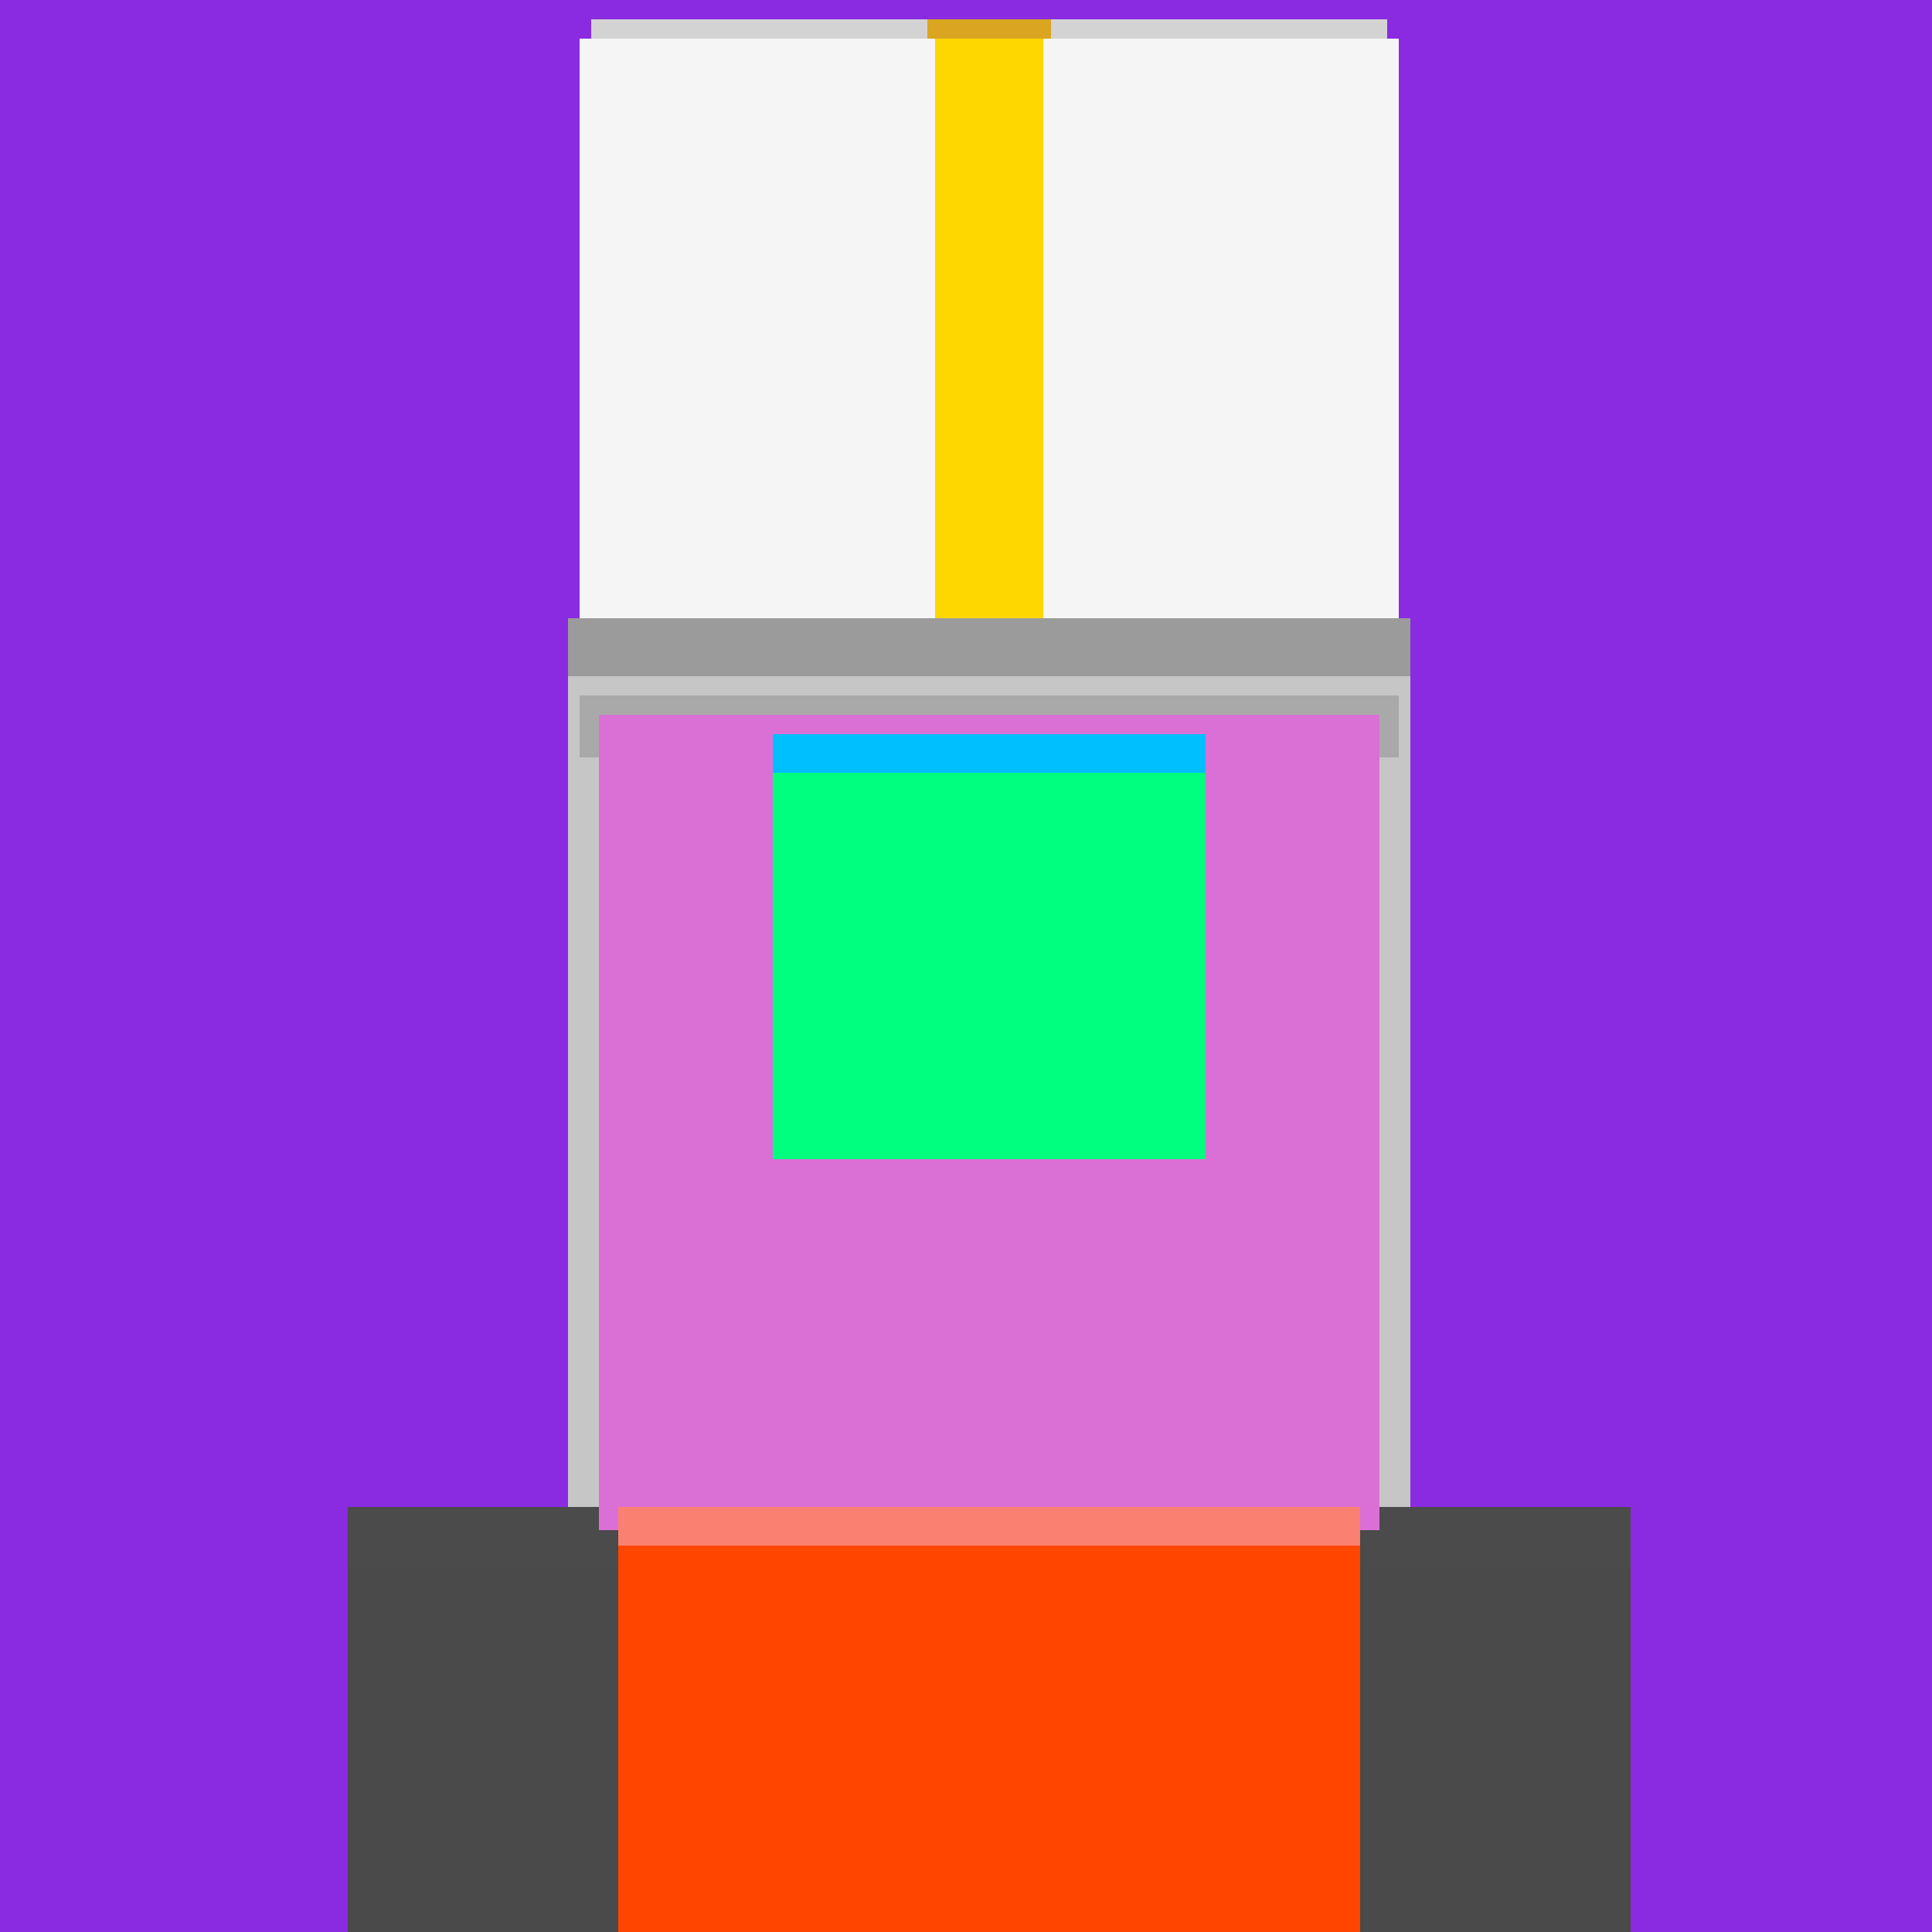
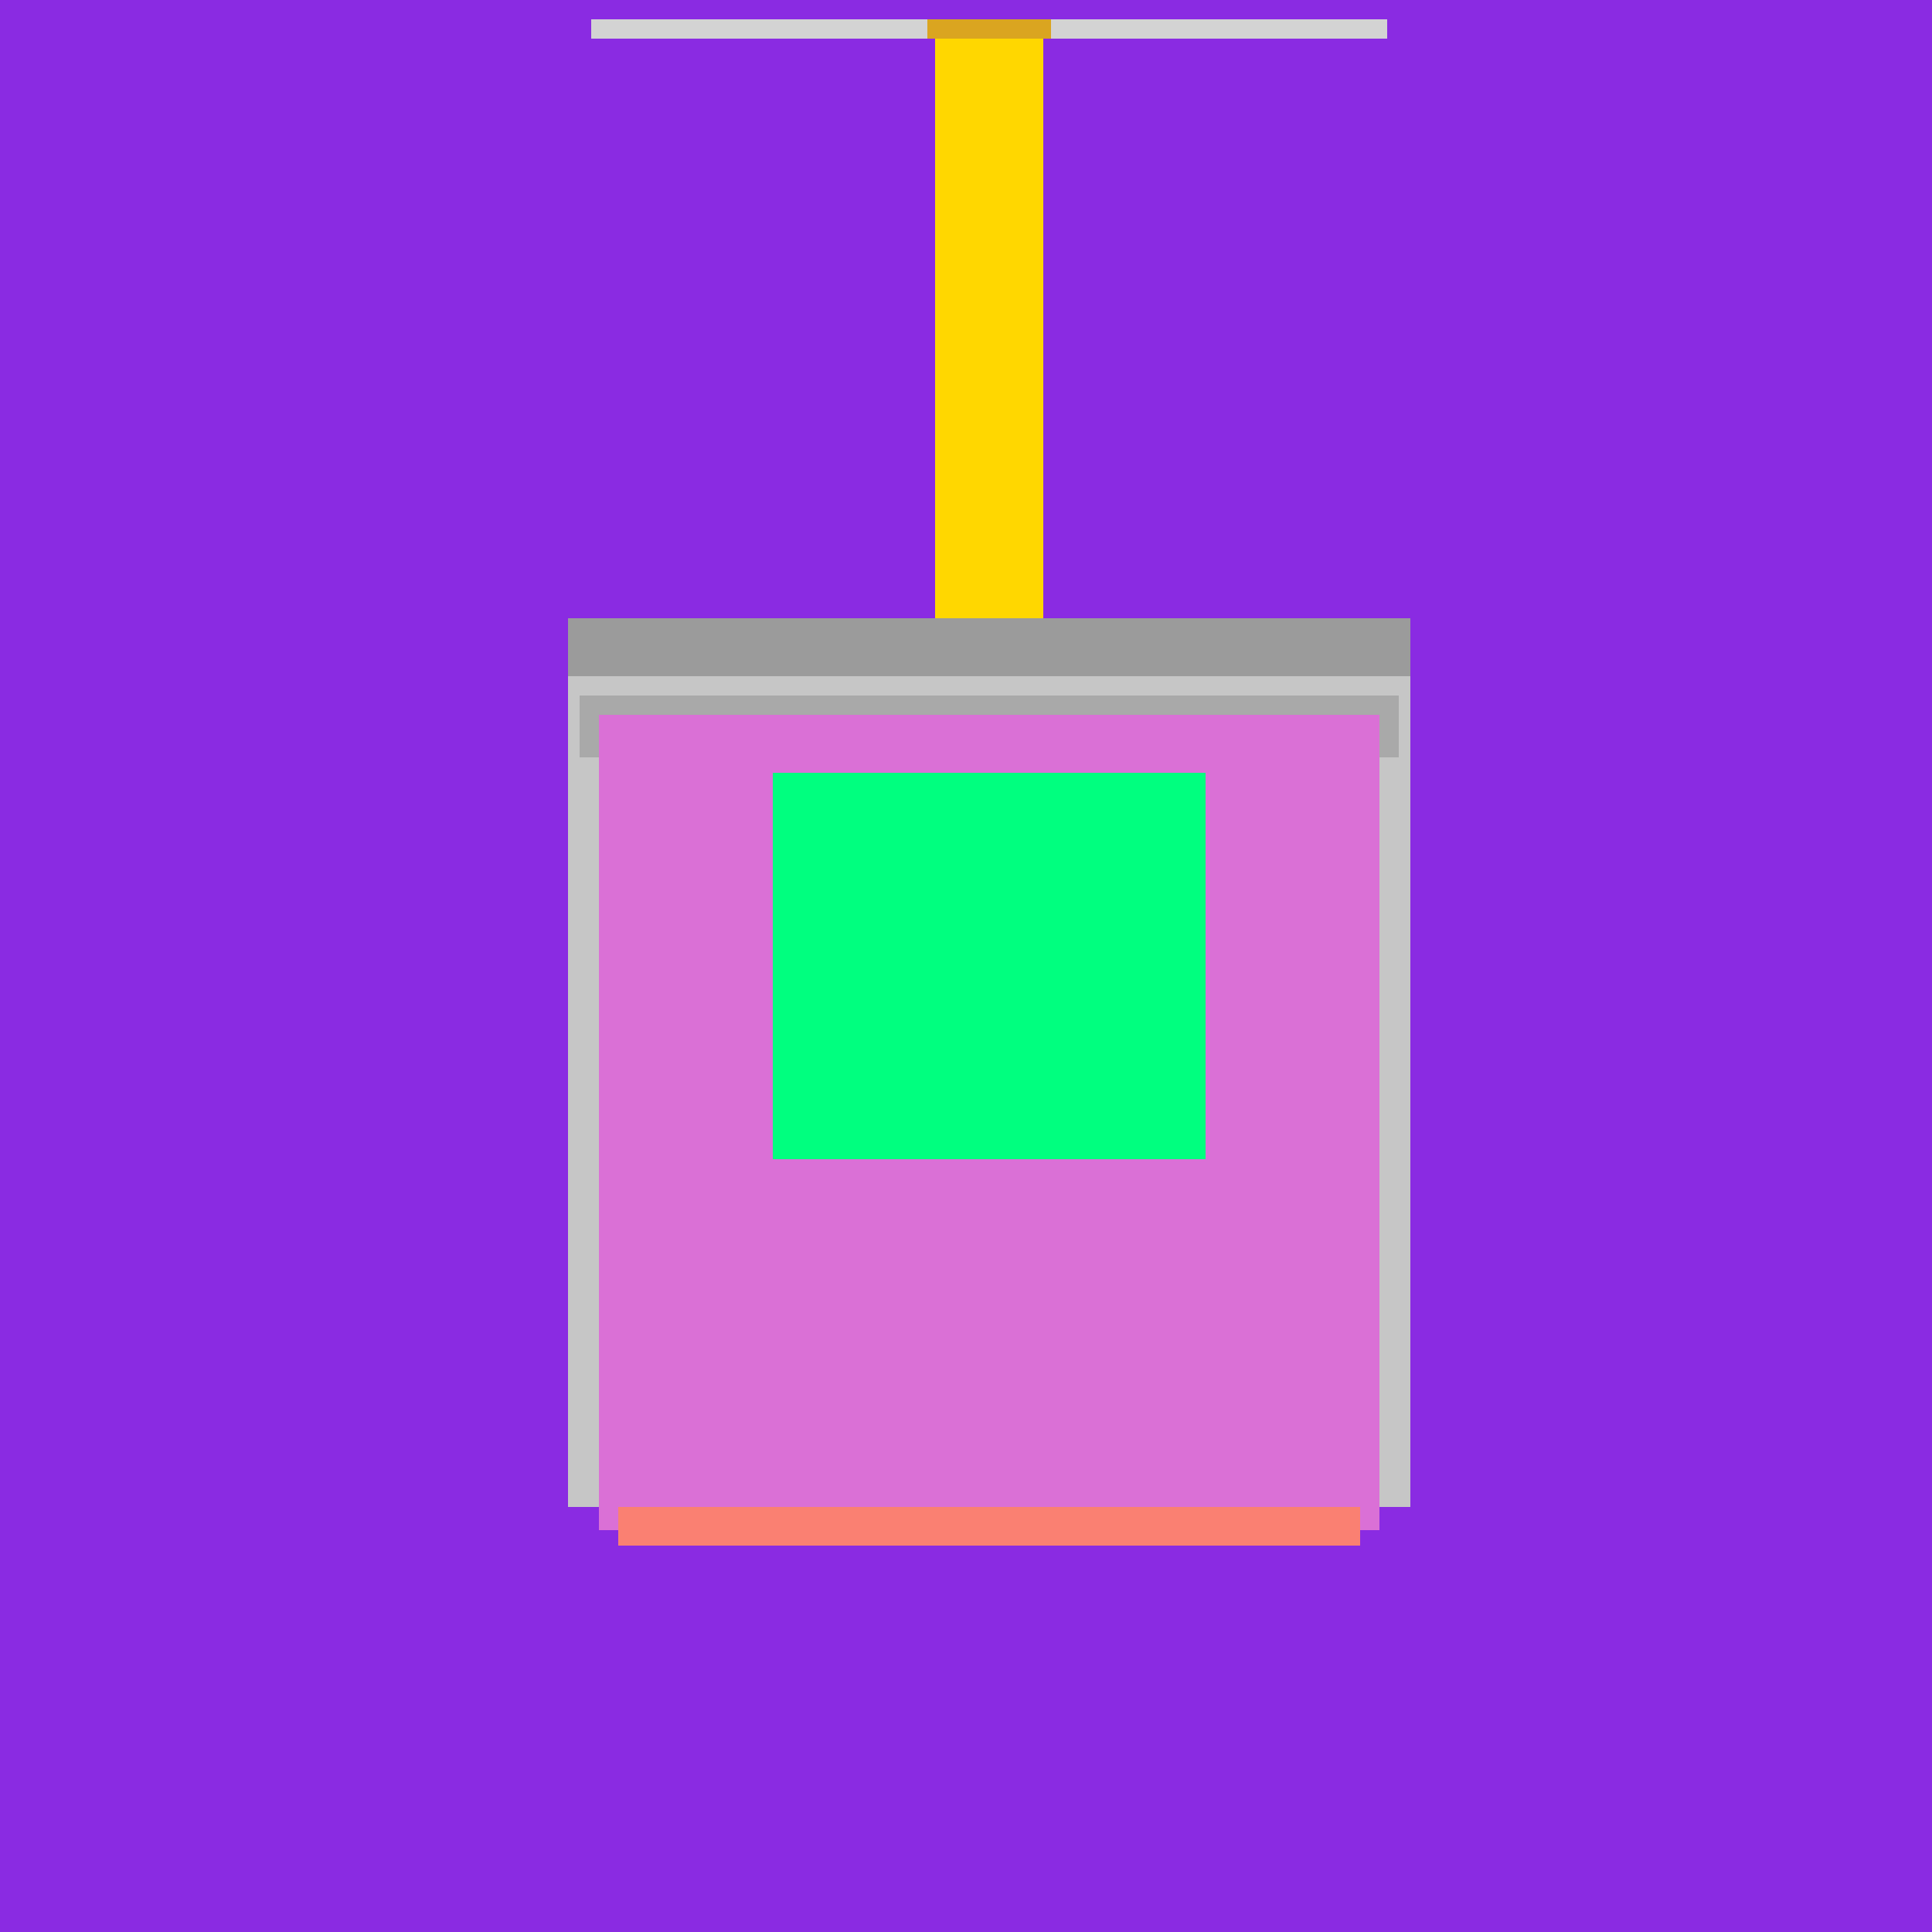
<svg xmlns="http://www.w3.org/2000/svg" width="500" height="500">
  <defs />
  <g>
    <rect fill="#8A2BE2" stroke="none" x="0" y="0" width="512" height="512" />
-     <rect fill="#4A4A4A" stroke="none" x="90" y="406" width="332" height="106" />
-     <rect fill="#4B4B4B" stroke="none" x="90" y="390" width="332" height="16" />
    <rect fill="#C6C6C6" stroke="none" x="147" y="175" width="218" height="215" />
    <rect fill="#9B9B9B" stroke="none" x="147" y="160" width="218" height="15" />
-     <rect fill="#F5F5F5" stroke="none" x="150" y="10" width="212" height="150" />
    <rect fill="#D3D3D3" stroke="none" x="153" y="5" width="206" height="5" />
    <rect fill="#A9A9A9" stroke="none" x="150" y="180" width="212" height="16" />
    <rect fill="#DA70D6" stroke="none" x="155" y="185" width="202" height="211" />
-     <rect fill="#FF4500" stroke="none" x="160" y="400" width="192" height="106" />
    <rect fill="#FA8072" stroke="none" x="160" y="390" width="192" height="10" />
    <rect fill="#00FF7F" stroke="none" x="200" y="200" width="112" height="100" />
-     <rect fill="#00BFFF" stroke="none" x="200" y="190" width="112" height="10" />
    <rect fill="#FFD700" stroke="none" x="242" y="10" width="28" height="150" />
    <rect fill="#DAA520" stroke="none" x="240" y="5" width="32" height="5" />
  </g>
</svg>